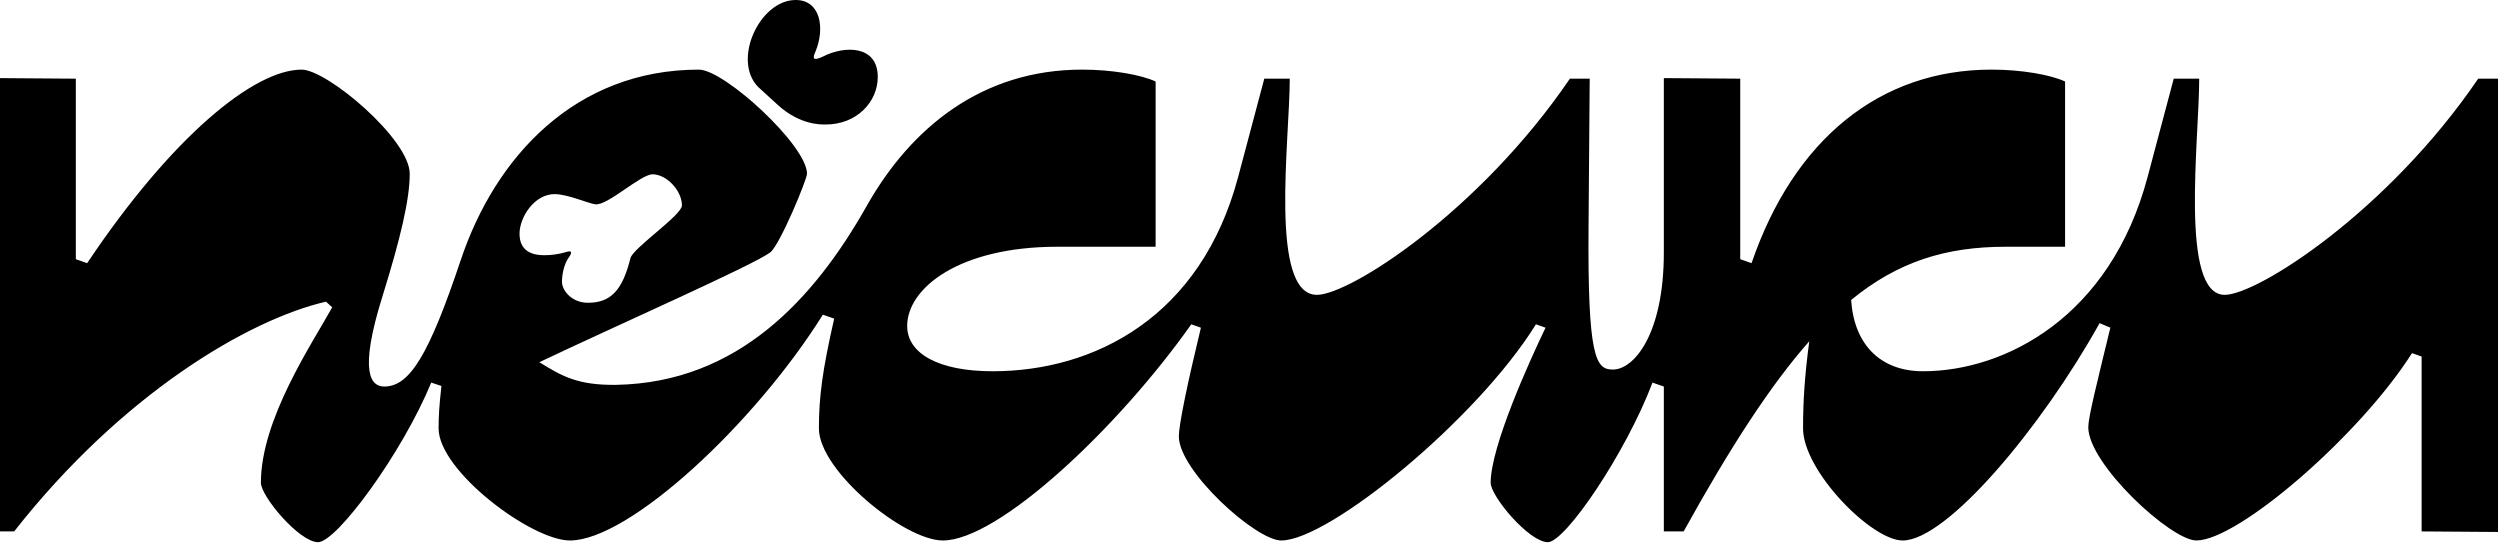
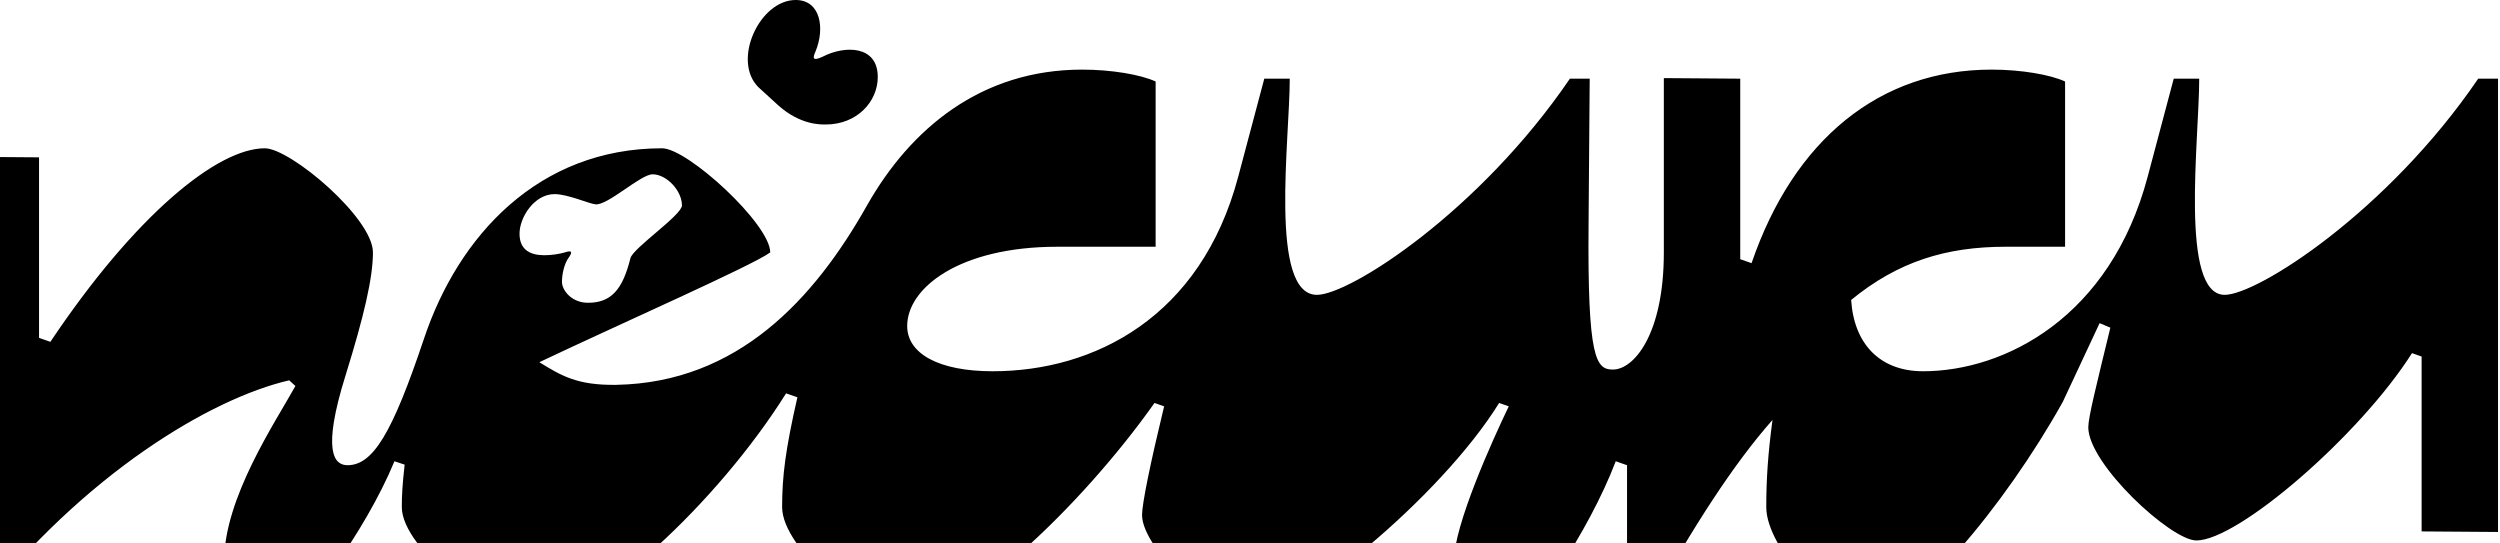
<svg xmlns="http://www.w3.org/2000/svg" width="100%" height="100%" viewBox="0 0 994 216" version="1.1" xml:space="preserve" style="fill-rule:evenodd;clip-rule:evenodd;stroke-linejoin:round;stroke-miterlimit:2;">
  <g>
-     <path d="M233.79,120.383c-6.525,-0 -10.351,-4.951 -10.351,-8.326c0,-3.15 0.9,-6.75 2.25,-9c1.801,-2.476 2.251,-3.826 -1.125,-2.701c-2.25,0.675 -5.4,1.125 -8.1,1.125c-5.175,0 -9.901,-1.8 -9.901,-8.55c0,-6.525 5.851,-15.751 13.951,-15.751c5.175,-0 13.726,3.825 16.201,4.05c4.725,0.675 18.001,-11.926 22.727,-11.926c5.625,0 11.7,6.526 11.7,12.376c0,3.825 -19.351,16.876 -20.476,20.927c-3.15,12.825 -7.875,17.776 -16.876,17.776Zm94.506,-70.88c12.376,0 20.701,-9 20.701,-18.901c0,-12.601 -13.051,-12.601 -21.826,-8.101c-4.275,2.026 -4.05,0.45 -2.925,-2.025c3.825,-9.225 2.025,-20.476 -7.876,-20.476c-14.401,0 -25.426,24.077 -14.851,34.652l7.876,7.201c8.775,7.875 16.876,7.65 18.901,7.65Zm506.507,78.98l4.276,1.8c-5.401,22.277 -8.776,35.553 -8.776,39.603c0,14.626 32.852,45.003 42.978,45.003c16.651,-0 65.029,-41.853 85.73,-74.48l3.826,1.35l-0,69.53l30.377,0.225l-0,-180.237l-7.876,0c-36.002,52.878 -87.756,85.955 -100.806,85.955c-18.002,0 -10.126,-61.878 -10.126,-85.955l-10.126,0l-10.35,38.927c-14.851,56.029 -56.929,77.405 -89.331,77.405c-17.101,0 -27.452,-10.8 -28.577,-28.351c18.676,-15.301 37.802,-21.152 61.429,-21.152l23.627,0l-0,-65.704c-5.851,-2.7 -17.327,-4.725 -29.252,-4.725c-44.328,-0 -78.53,27.677 -95.406,76.955l-4.501,-1.575l0,-71.78l-30.377,-0.225l0,69.304c0,32.628 -11.925,46.578 -20.251,46.578c-6.75,0 -10.126,-4.275 -9.676,-57.828l0.45,-57.829l-7.875,0c-36.002,52.878 -87.531,85.955 -100.582,85.955c-19.126,0 -10.8,-61.878 -10.8,-85.955l-10.126,0l-10.351,38.927c-14.85,56.029 -57.378,77.405 -97.656,77.405c-21.376,0 -33.977,-6.975 -33.977,-18.001c0,-15.076 20.701,-31.502 59.629,-31.502l39.152,0l0,-65.704c-5.85,-2.7 -17.326,-4.725 -29.251,-4.725c-40.053,-0 -68.18,23.401 -85.506,54.003c-20.926,37.128 -51.303,70.43 -99.681,71.33c-15.526,0.225 -21.827,-3.6 -30.602,-9.001c31.727,-15.076 84.83,-38.477 91.806,-43.653c3.825,-2.925 14.626,-29.026 14.626,-31.277c-0,-11.25 -32.853,-41.402 -42.978,-41.402c-49.053,-0 -81.005,34.652 -94.731,75.83c-12.601,37.577 -20.252,50.178 -30.377,50.178c-5.176,-0 -10.351,-5.176 -0.675,-36.002c7.2,-23.177 10.8,-38.478 10.8,-48.604c0,-13.725 -32.852,-41.402 -42.977,-41.402c-18.902,-0 -51.529,26.551 -85.281,76.955l-4.5,-1.575l-0,-71.78l-30.152,-0.225l-0,180.237l5.625,-0c42.753,-54.454 92.931,-84.156 123.983,-91.356l2.475,2.25c-8.1,14.626 -28.351,44.553 -28.351,69.754c-0,5.401 15.301,23.627 22.726,23.627c7.426,-0 33.527,-35.552 45.003,-63.454l4.05,1.35c-0.9,8.1 -1.125,12.151 -1.125,16.876c0,16.876 36.903,44.553 52.203,44.553c23.627,-0 73.58,-46.578 100.582,-89.781l4.5,1.575c-4.725,20.701 -6.075,31.277 -6.075,43.653c-0,16.876 33.977,44.553 49.278,44.553c22.051,-0 69.529,-44.553 98.781,-85.956l3.826,1.35c-5.401,22.277 -8.776,38.703 -8.776,43.203c-0,13.726 30.602,41.403 40.728,41.403c18.901,-0 77.855,-48.153 101.256,-85.956l3.825,1.35c-6.3,13.051 -21.826,47.253 -21.826,61.654c-0,5.401 15.301,23.627 22.726,23.627c6.976,-0 31.052,-35.552 41.628,-63.454l4.5,1.575l0,57.604l7.876,-0c18.676,-33.753 34.652,-58.279 49.953,-75.605c-1.8,13.501 -2.475,23.626 -2.475,34.652c-0,16.876 27.227,44.553 39.602,44.553c17.552,-0 55.129,-44.778 78.305,-86.406Z" style="fill-rule:nonzero;" />
+     <path d="M233.79,120.383c-6.525,-0 -10.351,-4.951 -10.351,-8.326c0,-3.15 0.9,-6.75 2.25,-9c1.801,-2.476 2.251,-3.826 -1.125,-2.701c-2.25,0.675 -5.4,1.125 -8.1,1.125c-5.175,0 -9.901,-1.8 -9.901,-8.55c0,-6.525 5.851,-15.751 13.951,-15.751c5.175,-0 13.726,3.825 16.201,4.05c4.725,0.675 18.001,-11.926 22.727,-11.926c5.625,0 11.7,6.526 11.7,12.376c0,3.825 -19.351,16.876 -20.476,20.927c-3.15,12.825 -7.875,17.776 -16.876,17.776Zm94.506,-70.88c12.376,0 20.701,-9 20.701,-18.901c0,-12.601 -13.051,-12.601 -21.826,-8.101c-4.275,2.026 -4.05,0.45 -2.925,-2.025c3.825,-9.225 2.025,-20.476 -7.876,-20.476c-14.401,0 -25.426,24.077 -14.851,34.652l7.876,7.201c8.775,7.875 16.876,7.65 18.901,7.65Zm506.507,78.98l4.276,1.8c-5.401,22.277 -8.776,35.553 -8.776,39.603c0,14.626 32.852,45.003 42.978,45.003c16.651,-0 65.029,-41.853 85.73,-74.48l3.826,1.35l-0,69.53l30.377,0.225l-0,-180.237l-7.876,0c-36.002,52.878 -87.756,85.955 -100.806,85.955c-18.002,0 -10.126,-61.878 -10.126,-85.955l-10.126,0l-10.35,38.927c-14.851,56.029 -56.929,77.405 -89.331,77.405c-17.101,0 -27.452,-10.8 -28.577,-28.351c18.676,-15.301 37.802,-21.152 61.429,-21.152l23.627,0l-0,-65.704c-5.851,-2.7 -17.327,-4.725 -29.252,-4.725c-44.328,-0 -78.53,27.677 -95.406,76.955l-4.501,-1.575l0,-71.78l-30.377,-0.225l0,69.304c0,32.628 -11.925,46.578 -20.251,46.578c-6.75,0 -10.126,-4.275 -9.676,-57.828l0.45,-57.829l-7.875,0c-36.002,52.878 -87.531,85.955 -100.582,85.955c-19.126,0 -10.8,-61.878 -10.8,-85.955l-10.126,0l-10.351,38.927c-14.85,56.029 -57.378,77.405 -97.656,77.405c-21.376,0 -33.977,-6.975 -33.977,-18.001c0,-15.076 20.701,-31.502 59.629,-31.502l39.152,0l0,-65.704c-5.85,-2.7 -17.326,-4.725 -29.251,-4.725c-40.053,-0 -68.18,23.401 -85.506,54.003c-20.926,37.128 -51.303,70.43 -99.681,71.33c-15.526,0.225 -21.827,-3.6 -30.602,-9.001c31.727,-15.076 84.83,-38.477 91.806,-43.653c-0,-11.25 -32.853,-41.402 -42.978,-41.402c-49.053,-0 -81.005,34.652 -94.731,75.83c-12.601,37.577 -20.252,50.178 -30.377,50.178c-5.176,-0 -10.351,-5.176 -0.675,-36.002c7.2,-23.177 10.8,-38.478 10.8,-48.604c0,-13.725 -32.852,-41.402 -42.977,-41.402c-18.902,-0 -51.529,26.551 -85.281,76.955l-4.5,-1.575l-0,-71.78l-30.152,-0.225l-0,180.237l5.625,-0c42.753,-54.454 92.931,-84.156 123.983,-91.356l2.475,2.25c-8.1,14.626 -28.351,44.553 -28.351,69.754c-0,5.401 15.301,23.627 22.726,23.627c7.426,-0 33.527,-35.552 45.003,-63.454l4.05,1.35c-0.9,8.1 -1.125,12.151 -1.125,16.876c0,16.876 36.903,44.553 52.203,44.553c23.627,-0 73.58,-46.578 100.582,-89.781l4.5,1.575c-4.725,20.701 -6.075,31.277 -6.075,43.653c-0,16.876 33.977,44.553 49.278,44.553c22.051,-0 69.529,-44.553 98.781,-85.956l3.826,1.35c-5.401,22.277 -8.776,38.703 -8.776,43.203c-0,13.726 30.602,41.403 40.728,41.403c18.901,-0 77.855,-48.153 101.256,-85.956l3.825,1.35c-6.3,13.051 -21.826,47.253 -21.826,61.654c-0,5.401 15.301,23.627 22.726,23.627c6.976,-0 31.052,-35.552 41.628,-63.454l4.5,1.575l0,57.604l7.876,-0c18.676,-33.753 34.652,-58.279 49.953,-75.605c-1.8,13.501 -2.475,23.626 -2.475,34.652c-0,16.876 27.227,44.553 39.602,44.553c17.552,-0 55.129,-44.778 78.305,-86.406Z" style="fill-rule:nonzero;" />
  </g>
</svg>